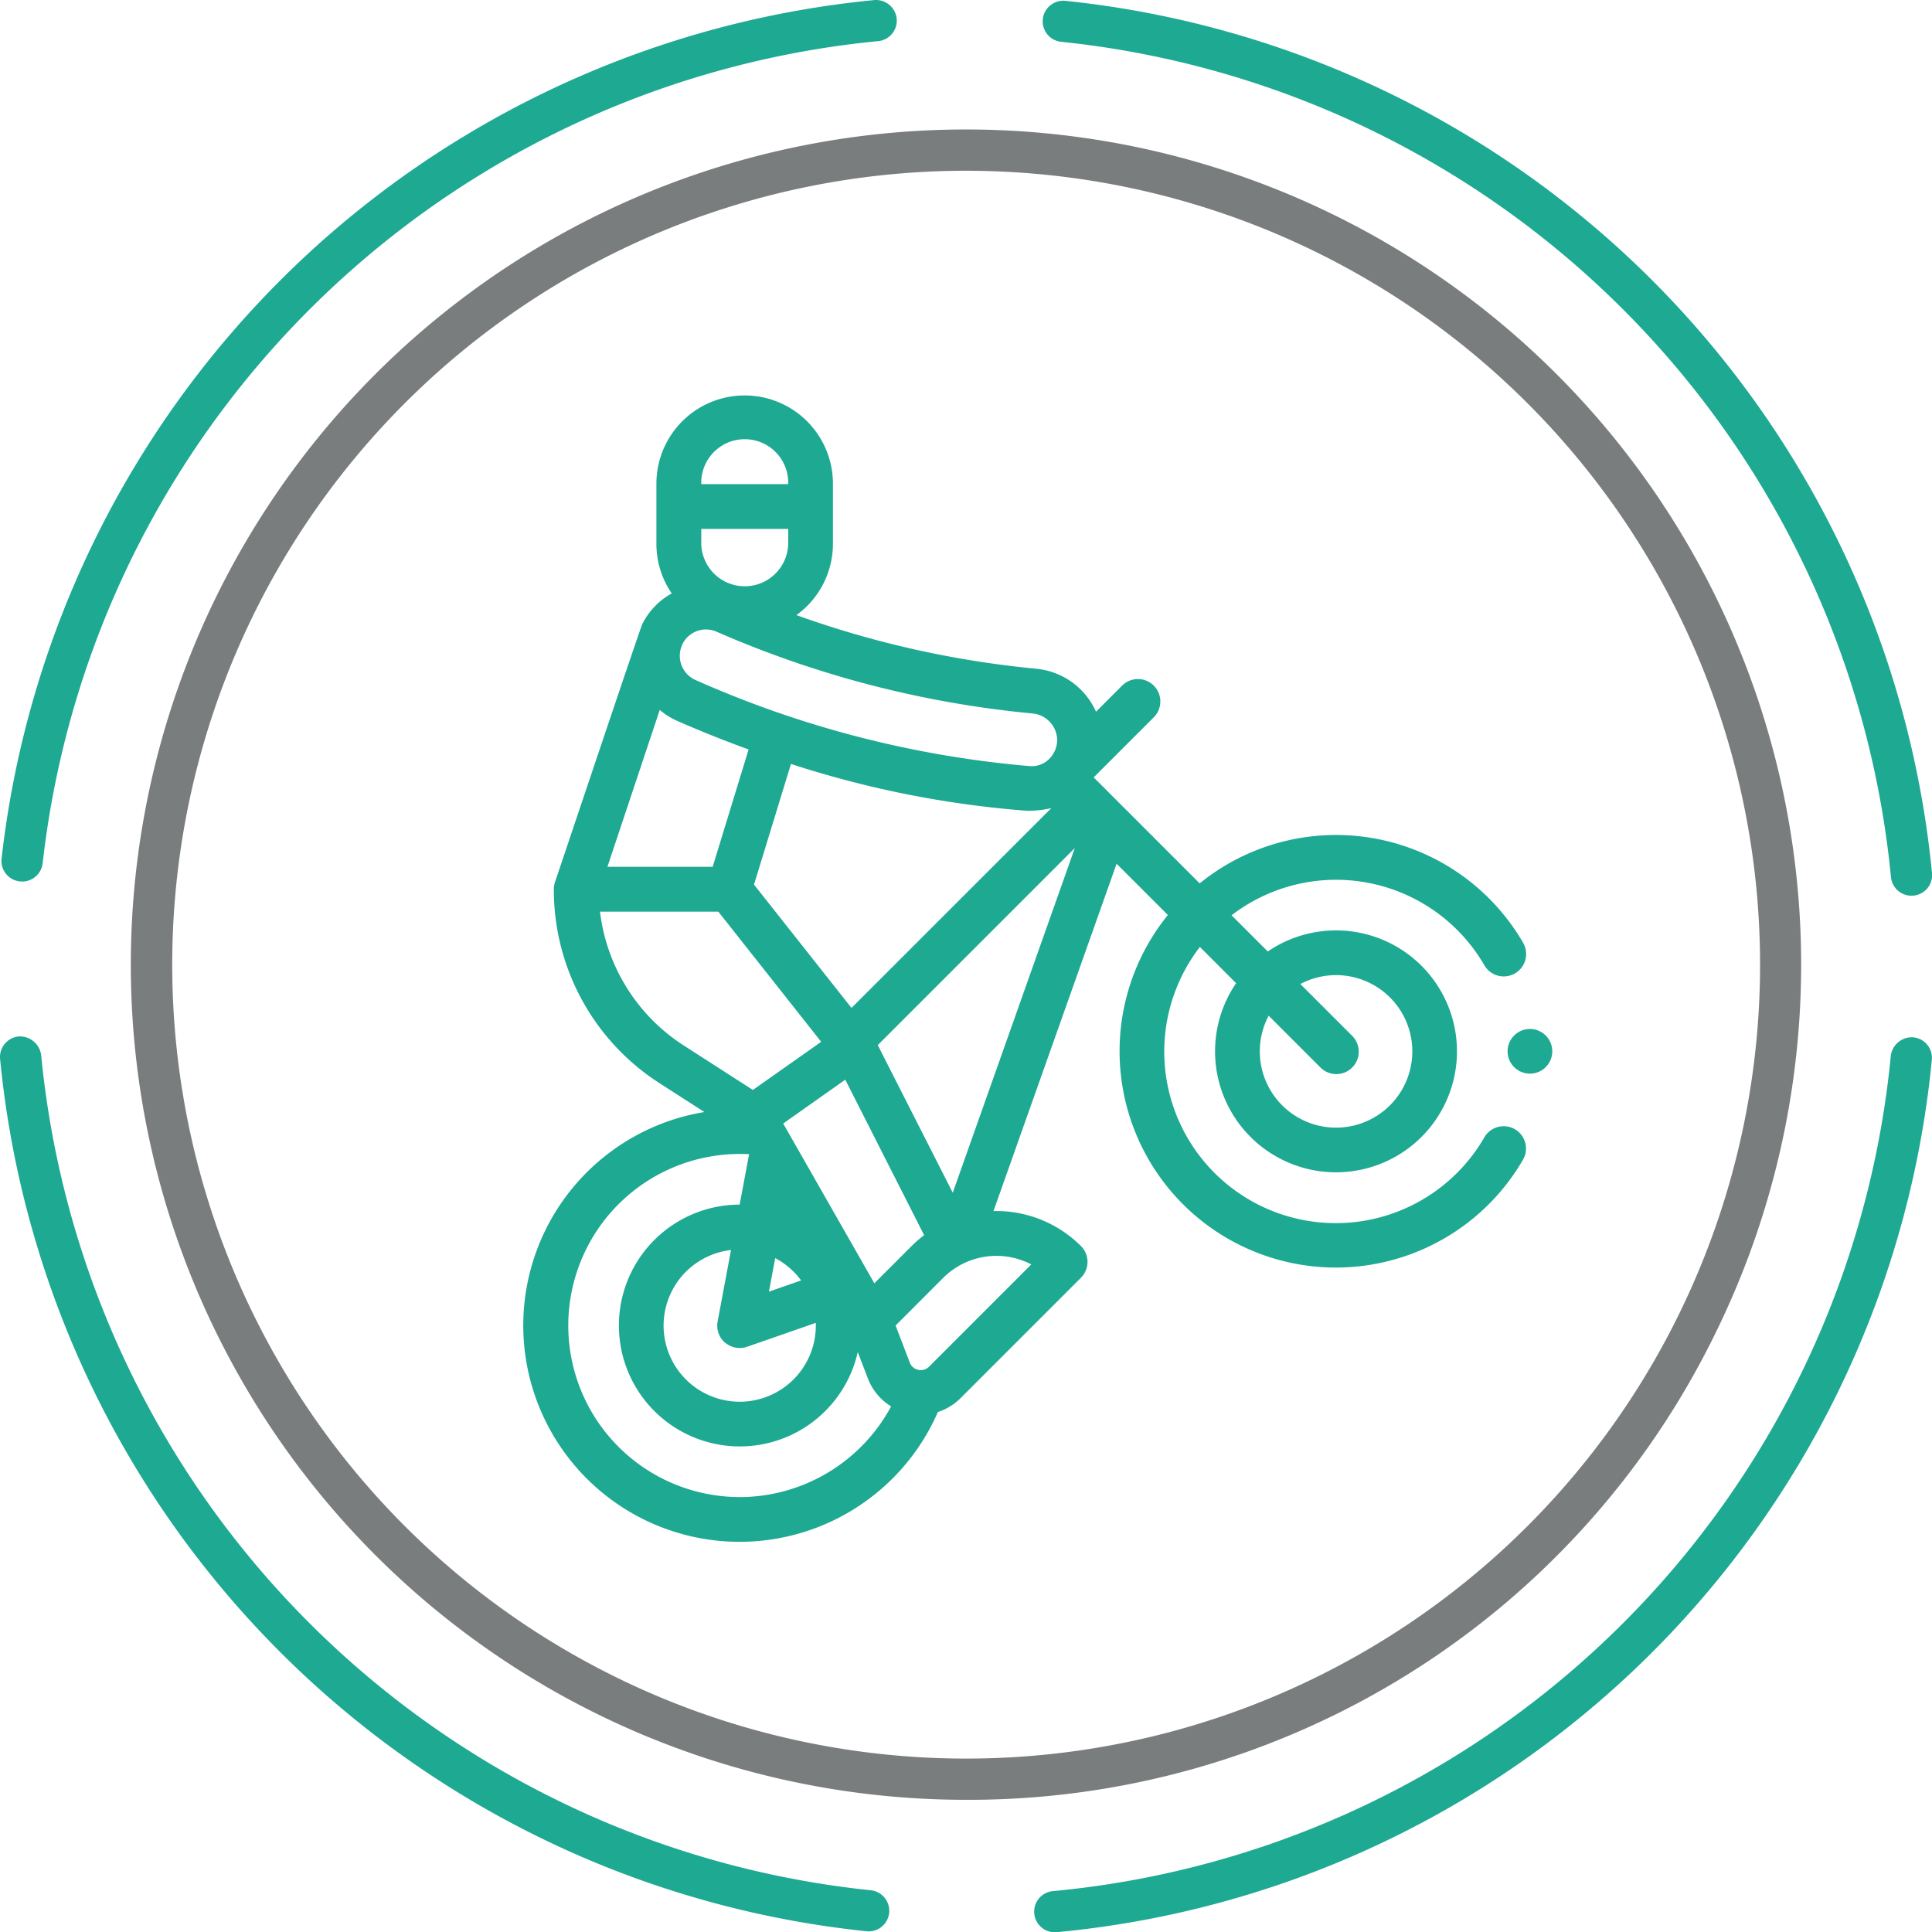
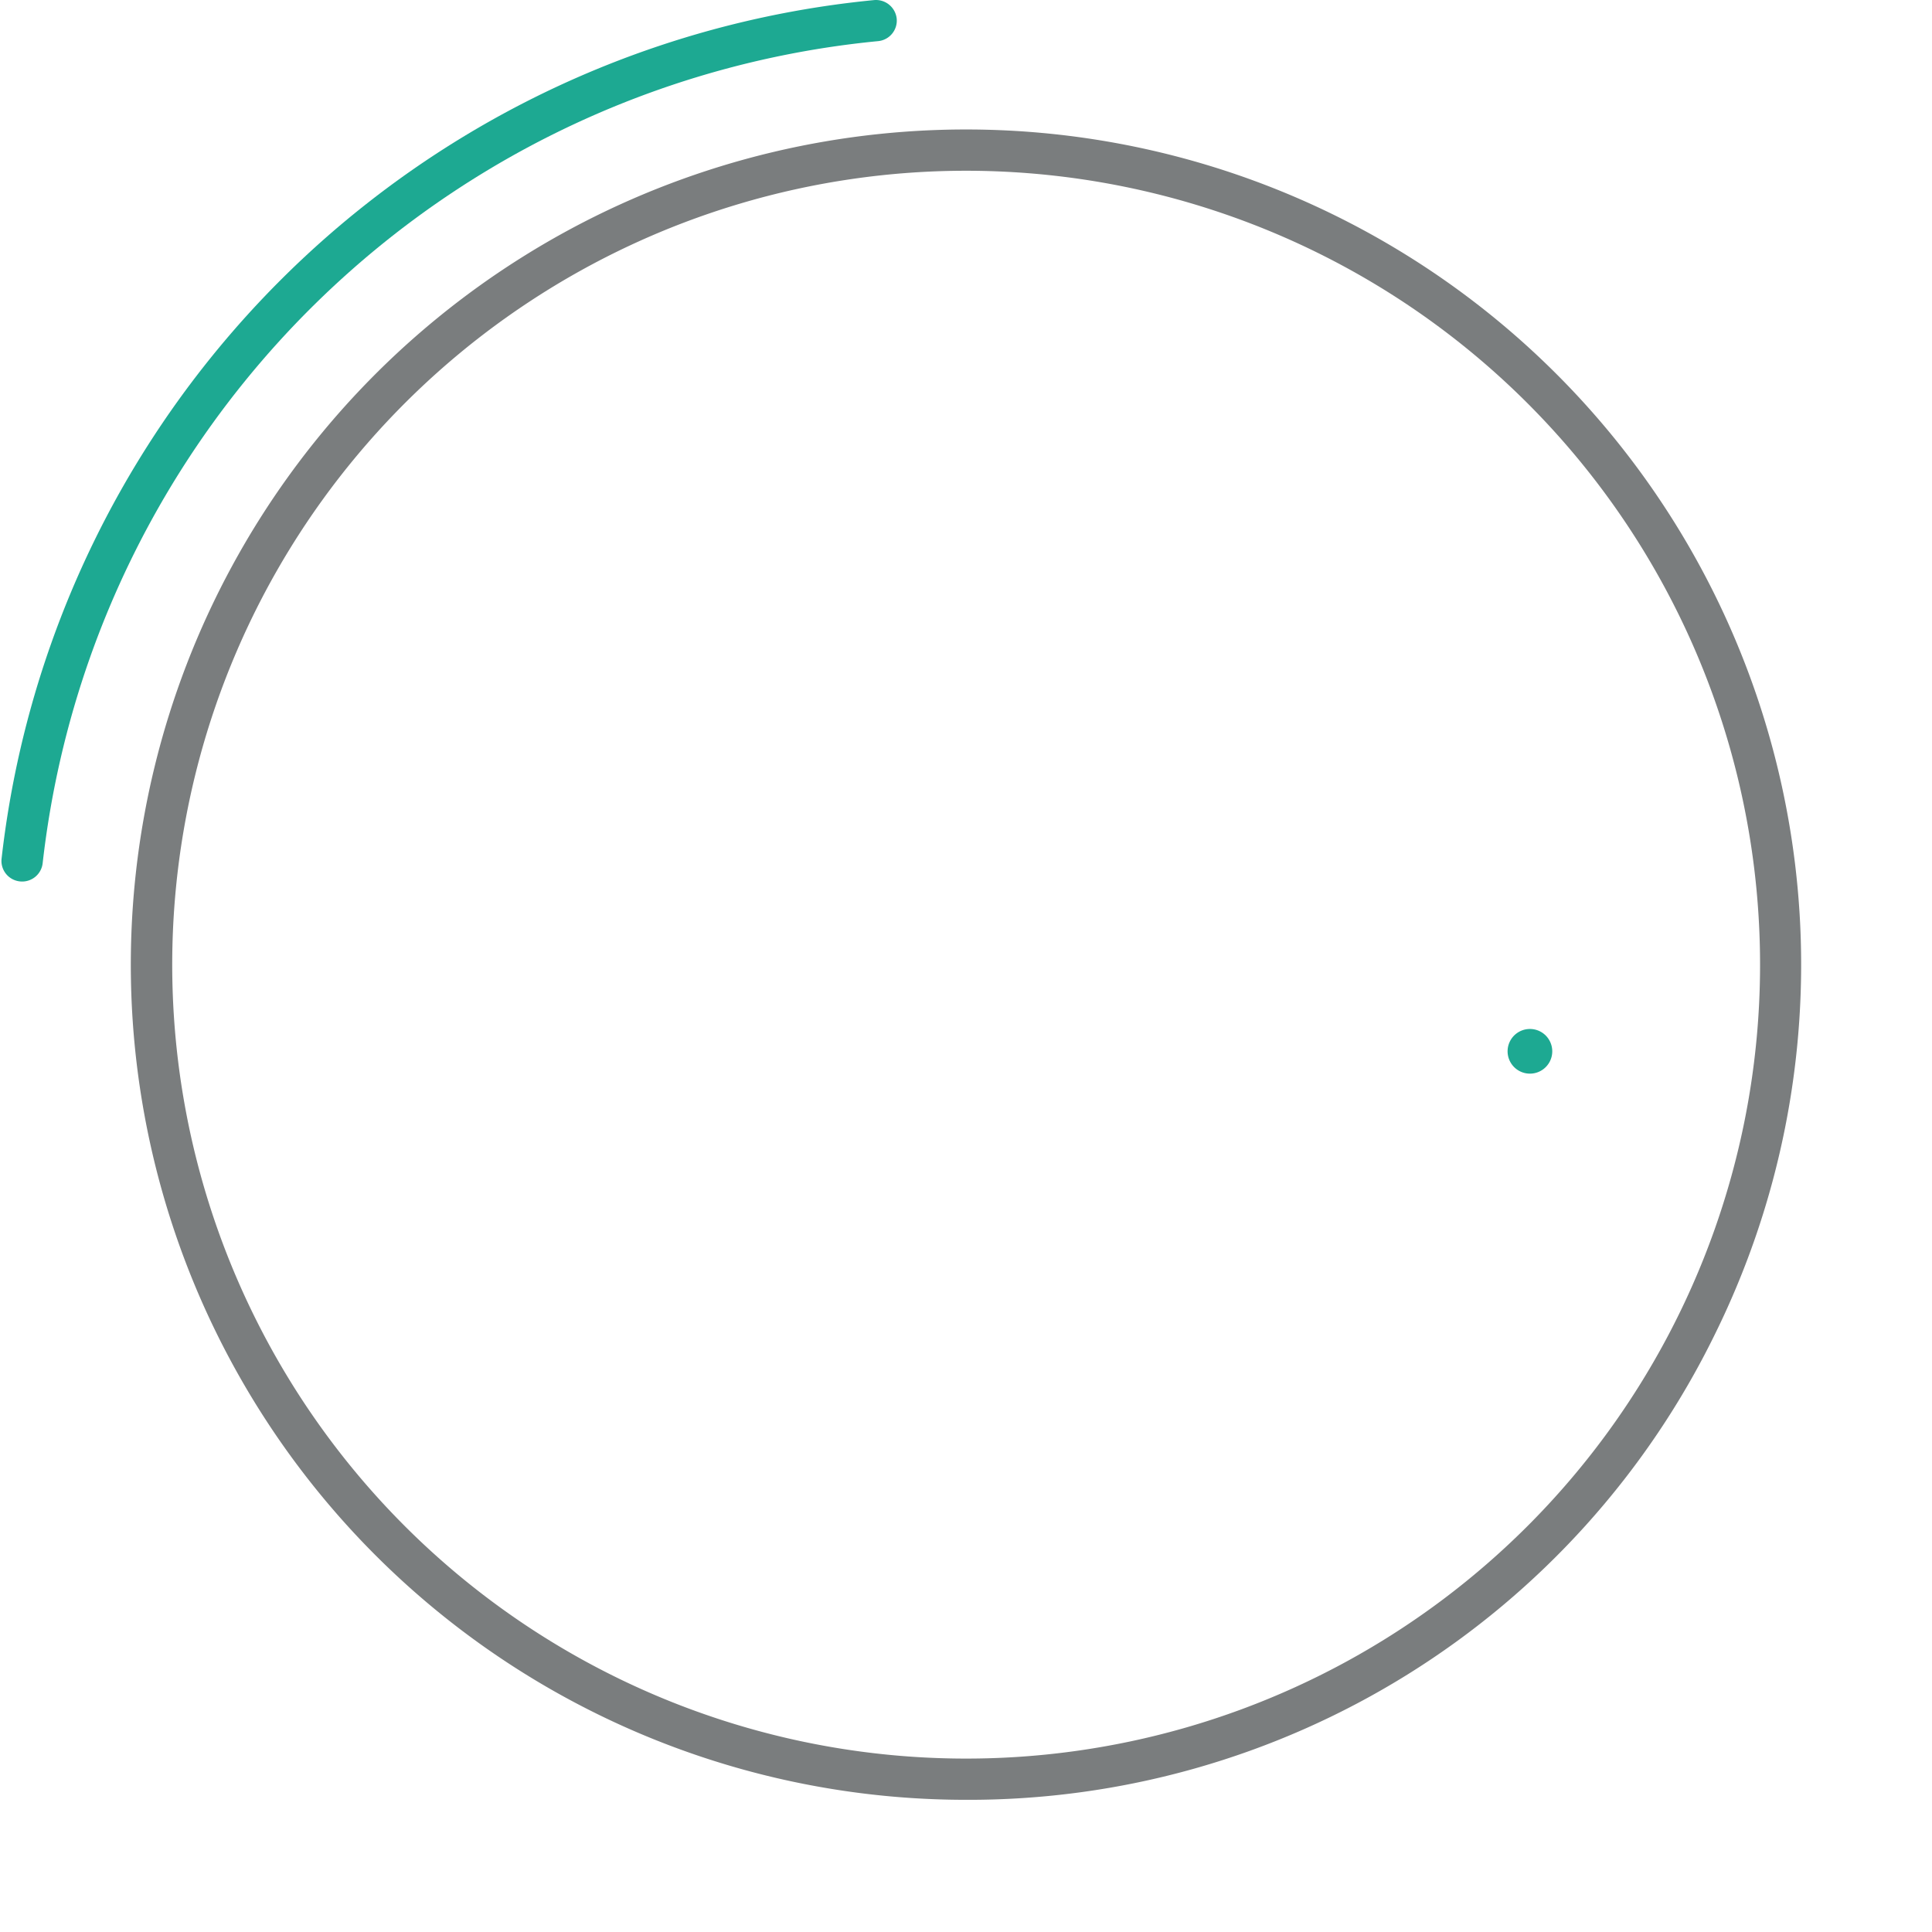
<svg xmlns="http://www.w3.org/2000/svg" id="_73" data-name="73" width="82.009" height="82.02" viewBox="0 0 82.009 82.02">
  <g id="Group_164" data-name="Group 164" transform="translate(0 0)">
    <path id="Path_743" data-name="Path 743" d="M336.03,436.608a33.7,33.7,0,1,0,14.789,3.442,33.747,33.747,0,0,0-14.789-3.442m-.111,69.15A35.451,35.451,0,1,1,367.8,485.925a35.262,35.262,0,0,1-31.885,19.833" transform="translate(-294.971 -429.36)" fill="#7a7d7e" />
-     <path id="Path_744" data-name="Path 744" d="M365.4,468.894a.875.875,0,0,1-.87-.792,39.476,39.476,0,0,0-35.218-35.454.874.874,0,1,1,.177-1.739,41.23,41.23,0,0,1,36.783,37.029.874.874,0,0,1-.788.953c-.028,0-.055,0-.084,0" transform="translate(-284.263 -430.873)" fill="#1da992" />
-     <path id="Path_745" data-name="Path 745" d="M329.133,500.721a.875.875,0,0,1-.079-1.746,39.422,39.422,0,0,0,35.57-35.454.9.9,0,0,1,.955-.788.876.876,0,0,1,.787.955,41.18,41.18,0,0,1-37.152,37.03l-.082,0" transform="translate(-284.364 -418.701)" fill="#1da992" />
-     <path id="Path_746" data-name="Path 746" d="M333.385,500.695a.688.688,0,0,1-.091-.006,41.233,41.233,0,0,1-36.783-37.029.878.878,0,0,1,.789-.954.912.912,0,0,1,.954.789,39.473,39.473,0,0,0,35.218,35.454.875.875,0,0,1-.087,1.745" transform="translate(-296.507 -418.711)" fill="#1da992" />
    <path id="Path_747" data-name="Path 747" d="M297.43,468.3a.756.756,0,0,1-.1-.006.873.873,0,0,1-.774-.965A41.283,41.283,0,0,1,333.6,430.884a.886.886,0,0,1,.952.789.876.876,0,0,1-.789.954A39.524,39.524,0,0,0,298.3,467.52a.876.876,0,0,1-.868.78" transform="translate(-296.489 -430.881)" fill="#1da992" />
  </g>
  <g id="Group_165" data-name="Group 165" transform="translate(22.217 16.786)">
-     <path id="Path_748" data-name="Path 748" d="M354.668,474.173a.95.95,0,0,0-1.3.343,7.281,7.281,0,1,1-12.074-8.083l1.537,1.539a5.134,5.134,0,1,0,1.344-1.345l-1.537-1.537a7.277,7.277,0,0,1,10.731,2.122.951.951,0,0,0,1.644-.957,9.18,9.18,0,0,0-13.728-2.519l-4.5-4.5,2.534-2.533a.951.951,0,1,0-1.344-1.345l-1.091,1.091a3.1,3.1,0,0,0-2.541-1.825,41.815,41.815,0,0,1-10.176-2.276,3.738,3.738,0,0,0,1.55-3.03V446.77a3.746,3.746,0,1,0-7.493,0v2.551a3.719,3.719,0,0,0,.651,2.107,3.011,3.011,0,0,0-1.255,1.312c-.086.174-3.7,10.943-3.7,10.943h0a.936.936,0,0,0-.05.3,9.756,9.756,0,0,0,4.5,8.243l1.891,1.215a9.183,9.183,0,1,0,9.911,12.734,2.4,2.4,0,0,0,.962-.589l5.111-5.111a.951.951,0,0,0,0-1.344,5.083,5.083,0,0,0-3.713-1.486l5.226-14.744,2.177,2.177a9.181,9.181,0,1,0,15.071,10.392.949.949,0,0,0-.344-1.3Zm-10.455-4.821,2.183,2.183a.951.951,0,1,0,1.345-1.344l-2.184-2.184a3.237,3.237,0,1,1-1.344,1.345ZM320.128,446.77a1.846,1.846,0,1,1,3.691,0v.018h-3.691Zm0,1.919h3.691v.632a1.846,1.846,0,0,1-3.691,0Zm-.8,4.891a1.119,1.119,0,0,1,1.005-.623,1.143,1.143,0,0,1,.456.1,43.684,43.684,0,0,0,13.378,3.464,1.152,1.152,0,0,1,1.069,1.139h0a1.152,1.152,0,0,1-.369.823,1.05,1.05,0,0,1-.781.276,44.113,44.113,0,0,1-14.2-3.655,1.122,1.122,0,0,1-.554-1.522Zm15.66,6.961-8.483,8.481-4.138-5.235,1.569-5.121a42.838,42.838,0,0,0,10.021,1.988,4.48,4.48,0,0,0,1.03-.113Zm-16.622-4.168a3.043,3.043,0,0,0,.755.471q1.5.657,3.017,1.207l-1.526,4.982h-4.468Zm1.038,14.256a7.861,7.861,0,0,1-3.574-5.694h5.022l4.367,5.526-2.9,2.043Zm1.738,12.6a.95.95,0,0,0,.621.229.939.939,0,0,0,.312-.053l2.916-1.015c0,.039,0,.077,0,.117a3.231,3.231,0,1,1-3.6-3.21l-.568,3.034a.951.951,0,0,0,.314.9ZM323,481.066l.267-1.423a3.259,3.259,0,0,1,1.1.947Zm-1.235,8.719a7.282,7.282,0,1,1,0-14.564c.131,0,.261,0,.393.011l-.4,2.139a5.132,5.132,0,1,0,5.013,6.258l.43,1.12a2.392,2.392,0,0,0,.986,1.188,7.314,7.314,0,0,1-6.421,3.849Zm5.71-9.074-3.869-6.782,2.635-1.861,3.347,6.6a5.1,5.1,0,0,0-.535.465Zm6.661-.8-4.335,4.337a.5.5,0,0,1-.824-.176l-.6-1.569,2.021-2.023a3.2,3.2,0,0,1,3.74-.57Zm-3.333-3.044L327.62,470.6l8.364-8.364Zm0,0" transform="translate(-312.578 -443.024)" fill="#1da992" />
    <path id="Path_749" data-name="Path 749" d="M328.048,455.777c-.066,0,.066,0,0,0Zm0,0" transform="translate(-306.669 -438.147)" fill="#1da992" />
    <path id="Path_750" data-name="Path 750" d="M344.416,462.753a.948.948,0,1,0,.279.672.955.955,0,0,0-.279-.672Zm0,0" transform="translate(-301.022 -435.585)" fill="#1da992" />
  </g>
</svg>